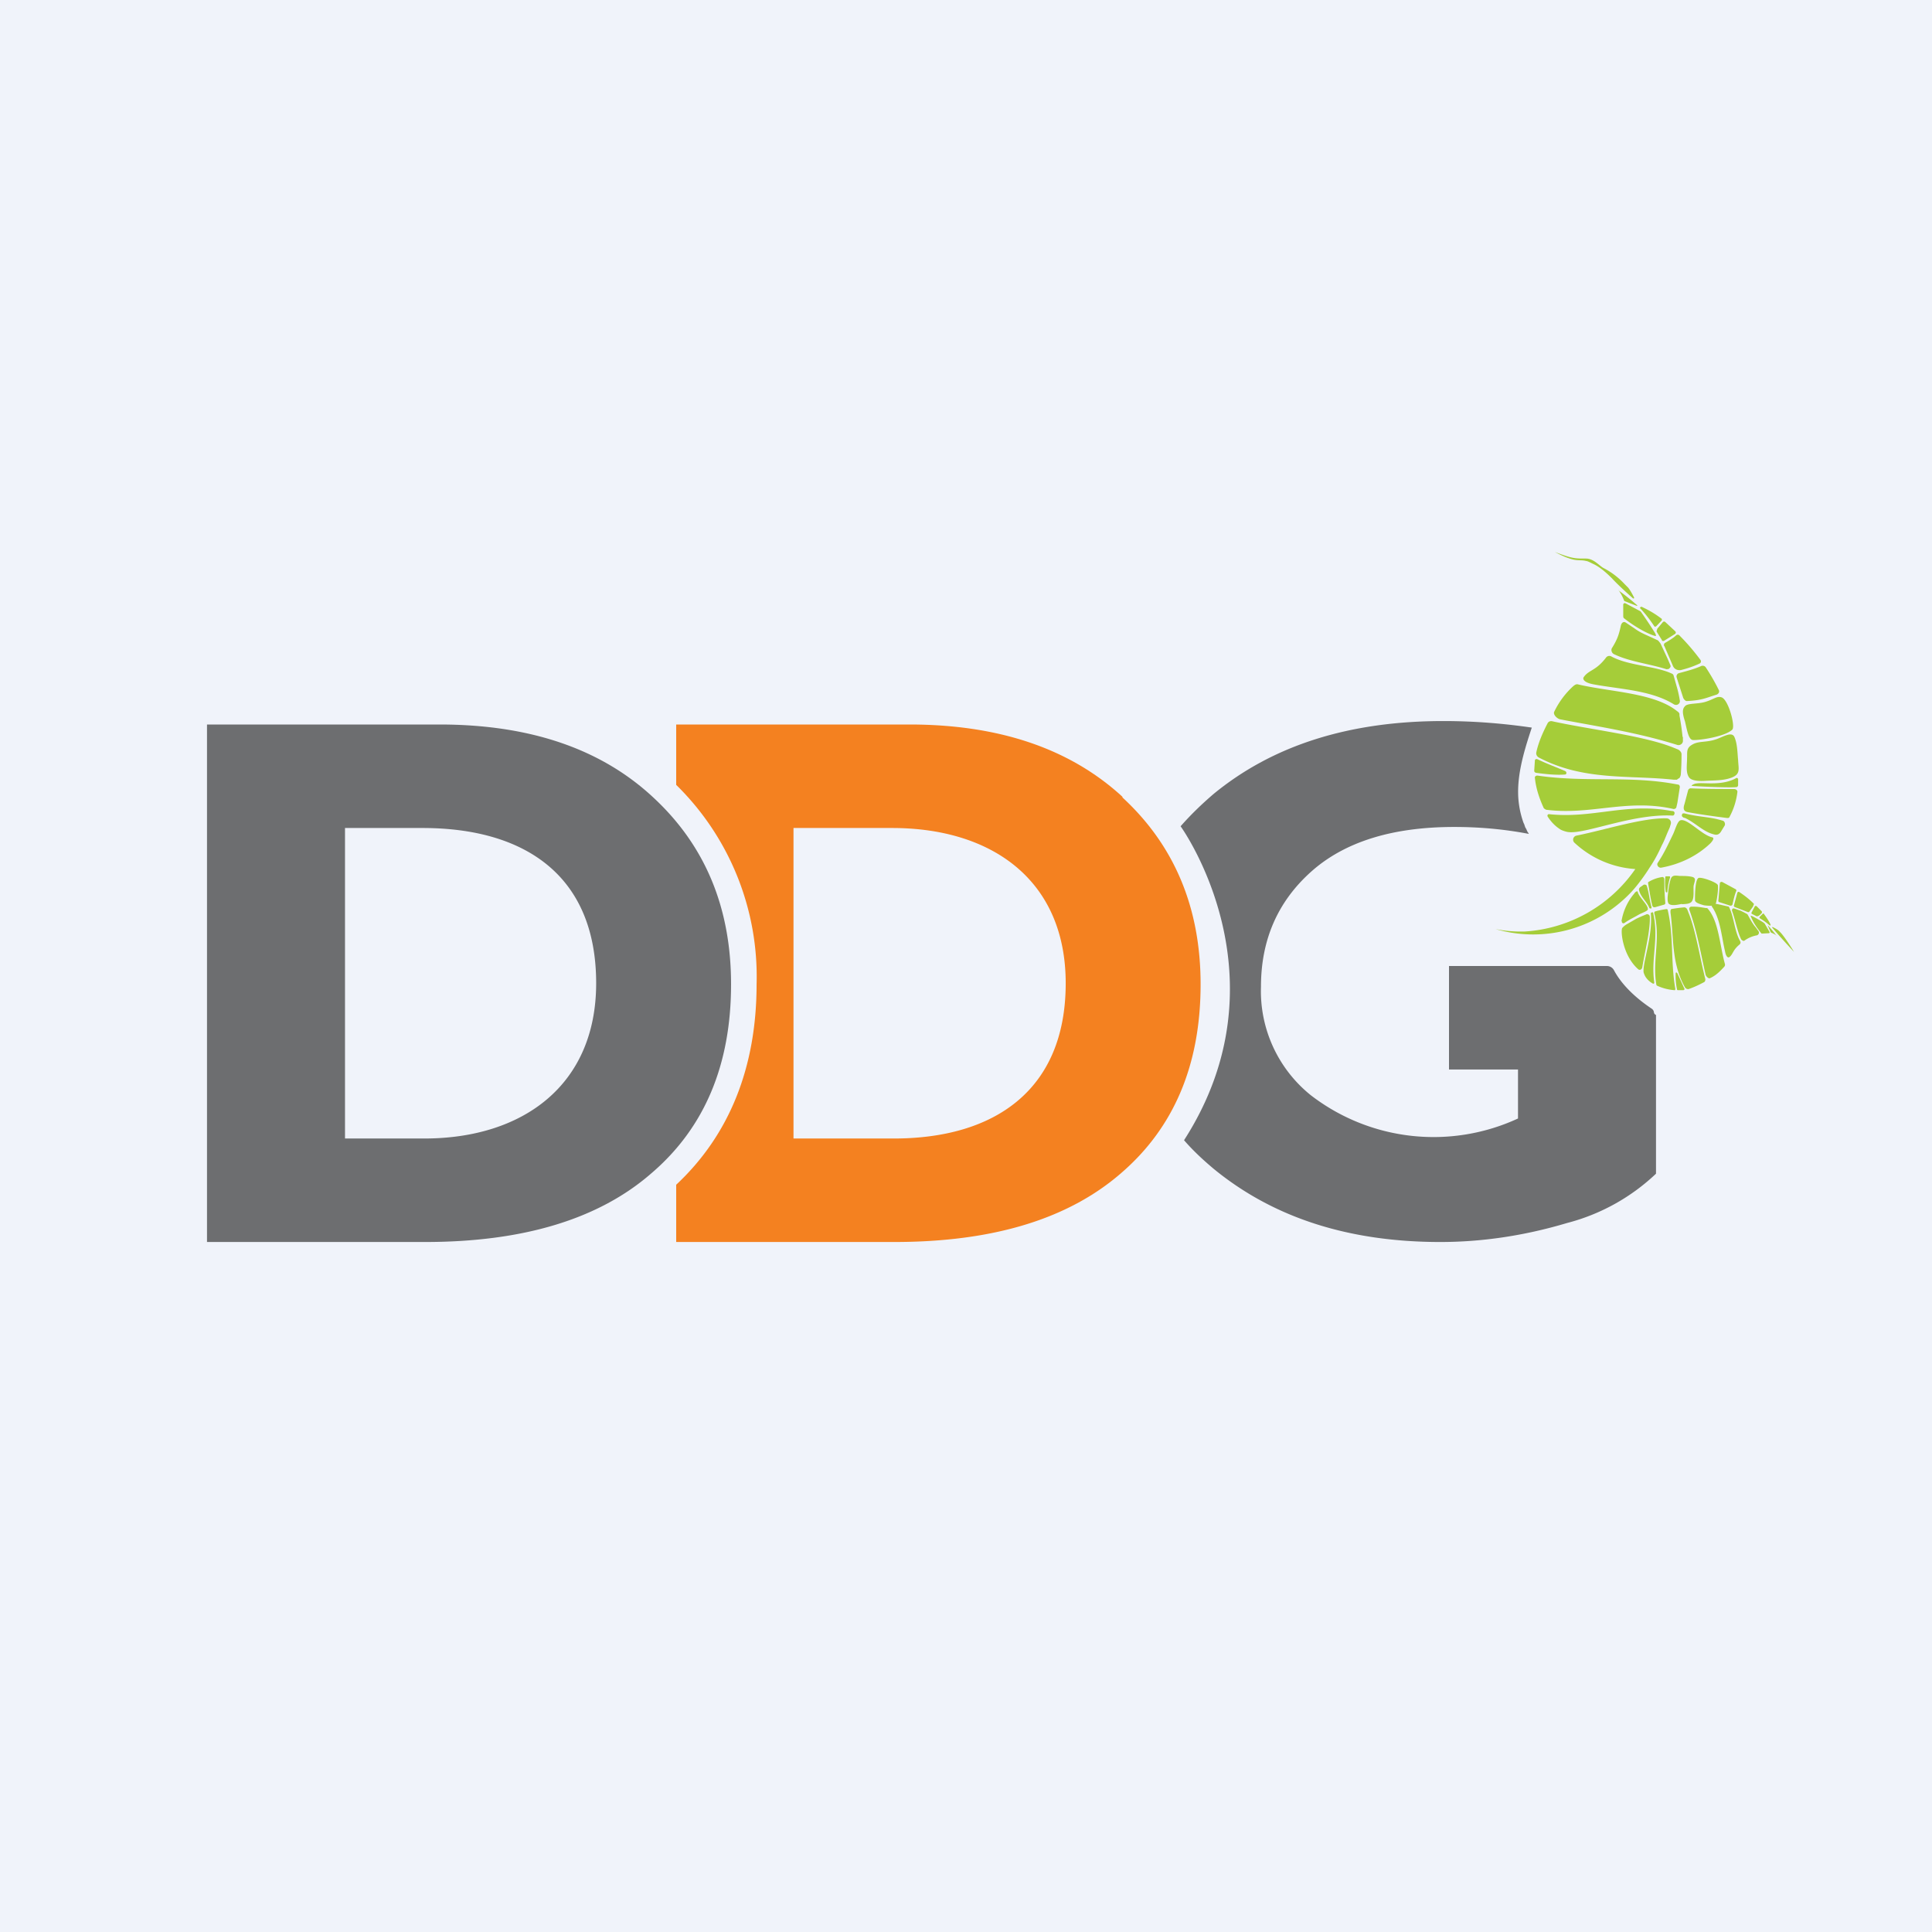
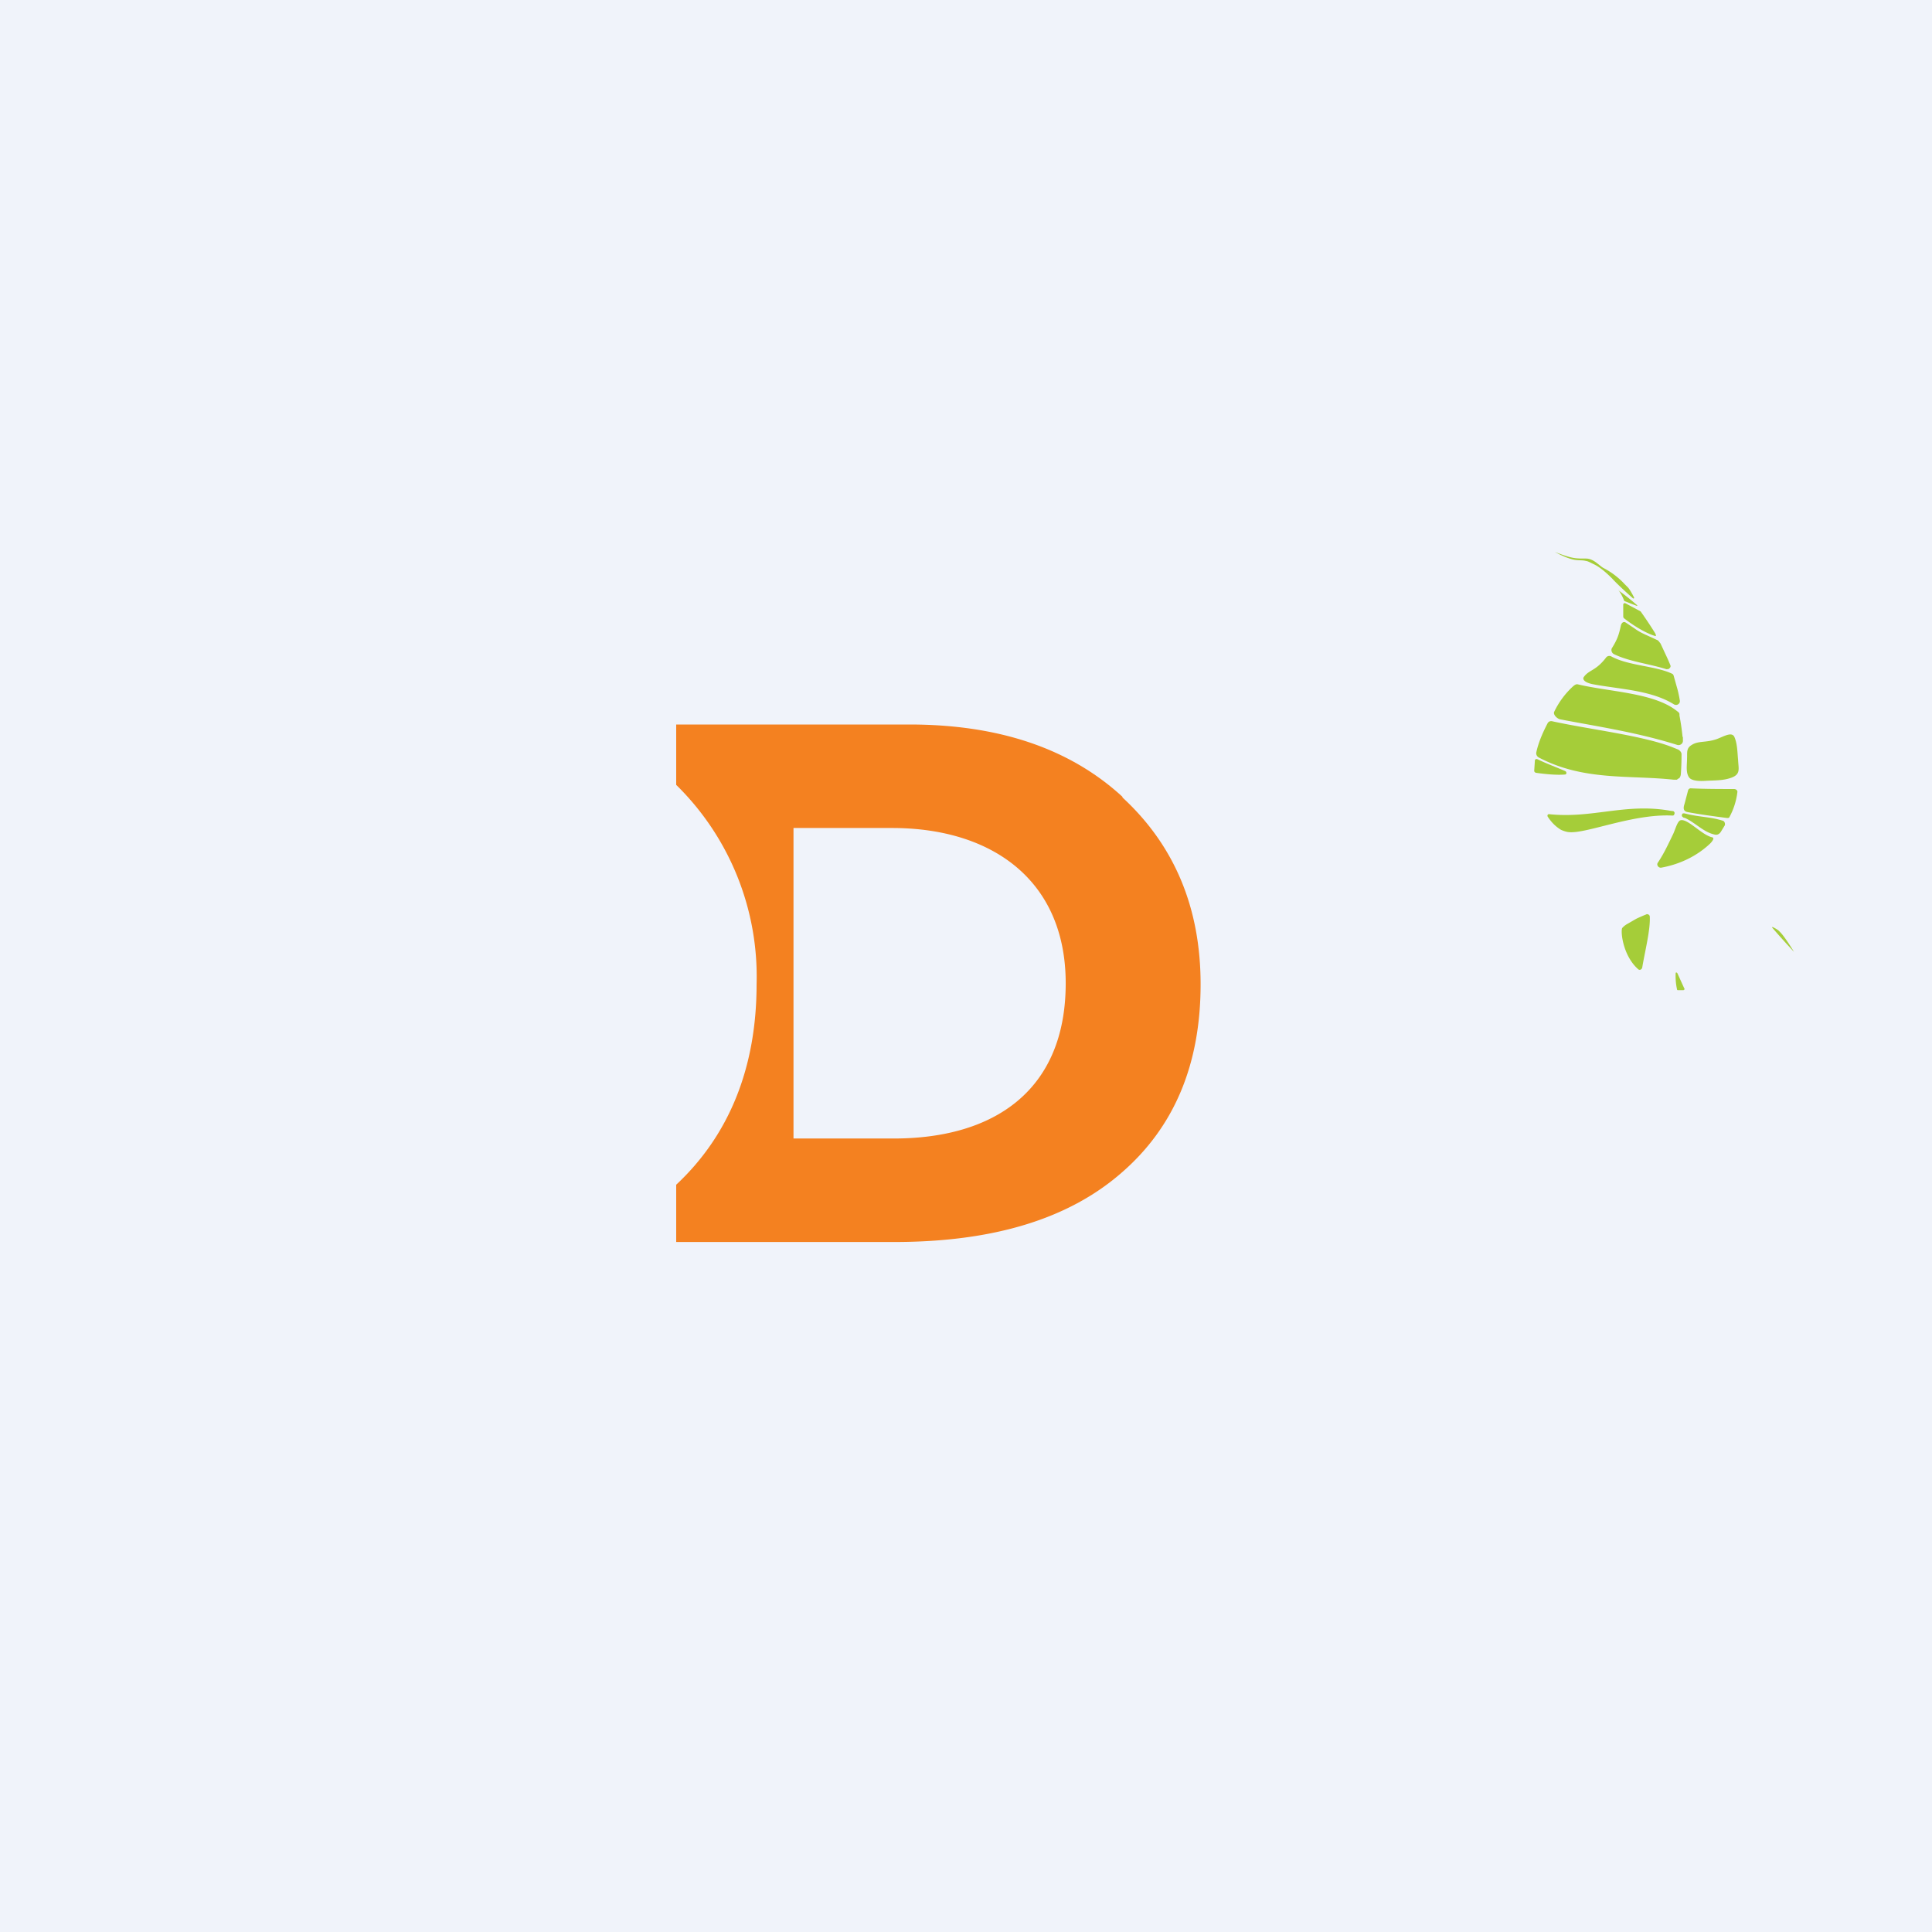
<svg xmlns="http://www.w3.org/2000/svg" width="56" height="56" viewBox="0 0 56 56">
  <path fill="#F0F3FA" d="M0 0h56v56H0z" />
  <path d="M32.54 23.1c-1.52-1.4-3.58-2.1-6.18-2.1H19.6v1.75a7.78 7.78 0 0 1 2.33 5.78c0 2.41-.79 4.37-2.33 5.81V36h6.32c2.85 0 5.04-.66 6.58-2 1.53-1.32 2.3-3.14 2.3-5.47 0-2.22-.76-4.03-2.27-5.42ZM25.9 33H23v-9h2.86c2.9 0 5.03 1.52 5.03 4.5 0 3.12-2.09 4.5-4.98 4.5Z" fill="#F48120" />
-   <path d="M18.92 23.1c-1.51-1.4-3.57-2.1-6.18-2.1H6v15h6.32c2.84 0 5.04-.66 6.57-2 1.54-1.32 2.3-3.15 2.3-5.47 0-2.22-.75-4.03-2.27-5.43ZM12.3 33H10v-9h2.25c2.93 0 5.03 1.35 5.03 4.5 0 2.95-2.12 4.5-4.98 4.5ZM46.58 28H42v3h2v1.42a5.83 5.83 0 0 1-6-.67 3.87 3.87 0 0 1-1.45-3.15c0-1.35.48-2.46 1.45-3.33.97-.87 2.36-1.3 4.15-1.3.71 0 1.43.06 2.16.2v-.01l-.04-.06a2.2 2.2 0 0 1-.03-.07l-.03-.05a2.5 2.5 0 0 1-.03-.09l-.02-.04a2.69 2.69 0 0 1-.14-.6c-.08-.7.14-1.44.38-2.16-.82-.12-1.67-.19-2.56-.19-2.73 0-4.94.7-6.66 2.11-.35.3-.67.61-.96.94.06.08 3.12 4.4.1 9.1.26.3.55.57.86.83 1.72 1.41 3.9 2.12 6.57 2.12 1.2 0 2.43-.18 3.67-.55A5.89 5.89 0 0 0 48 34.02v-4.6c-.1-.05-.02-.1-.12-.18-.6-.4-.93-.8-1.1-1.12a.23.23 0 0 0-.2-.12Z" fill="#6D6E70" />
-   <path d="M47 26.7c.05-.3.18-.58.37-.8.02-.04.09-.09.1-.05.04.17.33.4.29.52-.02.04-.16.09-.24.13-.15.09-.29.15-.43.25-.04.03-.09 0-.08-.05ZM47.89 26.24c-.05-.21-.08-.42-.12-.64 0-.02 0-.03.02-.04.12-.07.25-.12.4-.14.02 0 .04.02.05.05 0 .24.01.47.03.7 0 .03-.01.04-.03.05l-.21.06c-.04.01-.12.05-.14-.04ZM47.8 26.3c-.08-.18-.24-.3-.29-.49-.02-.07.04-.1.07-.12l.07-.05c.02 0 .07 0 .08.03.07.21.07.37.14.62v.04h-.03c-.01.01-.03 0-.04-.03ZM48.75 26.2c-.1.02-.27.06-.36.01-.08-.04-.05-.24-.04-.32.01-.12.03-.26.07-.39.04-.15.14-.12.28-.11.11 0 .25 0 .36.03.12.04.05.14.03.26-.01.13.02.32-.04.43-.05.1-.2.09-.3.1ZM49.13 26.1c0-.14 0-.59.1-.65.08-.04.52.12.56.2.03.05-.03.55-.08.59-.03.02-.18.02-.32 0-.14-.04-.26-.08-.26-.15ZM50.15 26.25l-.31-.1c-.03 0-.04-.04-.03-.07l.04-.47c0-.04.04-.06.08-.04l.37.2c.03.01.04.05.02.07-.04.1-.07.23-.1.36 0 .03-.03.06-.07.05ZM50.67 26.44l-.39-.15a.04.04 0 0 1-.02-.05l.1-.37a.04.04 0 0 1 .06-.01c.15.1.29.21.4.32.02.01.02.03.01.05l-.02.05-.1.14a.04.04 0 0 1-.04.02ZM50.97 26.55l-.04.01h-.01l-.14-.07a.03.03 0 0 1-.01-.04l.1-.19h.04l.16.16v.04l-.06.06-.04.03ZM51 26.58l.1-.1h.02c.11.15.17.25.2.32 0 .02-.01.04-.03.02a1.99 1.99 0 0 0-.29-.21v-.03ZM48.27 25.42s0-.02.02-.02h.1c.01 0 .02.01.02.03-.05.14-.07.3-.08.41 0 .04-.05.03-.05 0a1.87 1.87 0 0 1-.01-.42ZM47.97 26.42l.07-.02a3.46 3.46 0 0 1 .26-.05c.02 0 .04.01.04.03.18.77.08 1.48.22 2.28 0 .03-.01.05-.03.04a1.46 1.46 0 0 1-.5-.13.04.04 0 0 1-.02-.03c-.12-.72.13-1.32-.06-2.07 0-.02 0-.04.02-.05Z" fill="#A5CD39" />
-   <path d="M47.89 26.44c.01 0 .03.01.03.03l.01.05c.15.72-.08 1.26.02 1.96 0 .03-.02.04-.04.03a.6.6 0 0 1-.21-.19.53.53 0 0 1-.06-.14c-.03-.28.27-1.06.21-1.7 0-.02.01-.03.02-.03h.02ZM48.42 26.45v-.06l.02-.04a4.32 4.32 0 0 1 .38-.05c.03 0 .06.02.08.05a1 1 0 0 1 .04.1c.2.47.34 1.34.49 1.93 0 .03 0 .07-.04.09-.15.08-.3.15-.45.2-.04 0-.07-.01-.1-.05-.4-.71-.32-1.45-.42-2.17ZM49.09 26.28c.12 0 .23.02.35.04h.02c.02 0 .04.01.05.03.31.36.34 1.07.49 1.6 0 .03 0 .05-.03.08-.12.13-.24.25-.4.32-.04.03-.11-.04-.13-.09-.14-.6-.24-1.23-.47-1.88-.02-.06.01-.1.06-.1h.06ZM49.63 26.3c-.03-.05.01-.12.06-.1h.06l.1.02.26.06c.15.27.16.71.33 1 .02.03.01.06-.01.09-.21.17-.19.28-.3.37-.04.03-.1 0-.13-.17-.1-.42-.13-.92-.37-1.28ZM50.2 26.39l.01-.04.02-.02h.03l.2.07.08.04a5.55 5.55 0 0 1 .11.06c.08.14.15.28.24.38l.08.11c.03.04.01.1-.04.12a.88.88 0 0 0-.36.15c-.03.03-.07 0-.1-.03-.12-.25-.17-.57-.27-.84ZM50.76 26.6c-.01-.04-.02-.05-.01-.06l.05.02a5.14 5.14 0 0 1 .3.17l.05.04.14.24c.01.02 0 .04-.02.04l-.19.01h-.02c-.11-.13-.23-.3-.3-.47ZM51.5 27.12a.74.74 0 0 0-.17-.09l-.09-.2h.01a4.41 4.41 0 0 1 .25.3Z" fill="#A5CD39" />
  <path d="M48.8 28.7h-.16c-.01 0-.03 0-.03-.02a1.8 1.8 0 0 1-.04-.47c0-.03.03-.03.05 0l.2.44c.02.02 0 .04-.01.04ZM52 27.59s-.26-.43-.4-.57a.9.9 0 0 0-.05-.05c-.06-.05-.17-.1-.17-.1-.01 0-.02.01-.01.02a22.26 22.26 0 0 0 .63.7ZM47.73 26.5a4.6 4.6 0 0 0-.3.13l-.26.15a.55.55 0 0 0-.15.12c-.05.1.02.8.46 1.19.04.04.1.02.12-.04.08-.48.24-1.1.22-1.48 0-.05-.05-.08-.1-.07ZM48.15 25.15c.55-.1 1.04-.34 1.42-.7.05-.05.14-.16.06-.18-.3-.06-.73-.57-.93-.49-.09.04-.15.3-.22.43-.14.29-.25.53-.43.8-.04.06.02.15.1.14ZM48.92 23.54c.38.07.75.12 1.14.17.03 0 .06 0 .07-.03.12-.22.2-.47.23-.73 0-.04-.04-.08-.1-.08-.42 0-.84 0-1.25-.02a.08.08 0 0 0-.08.06l-.1.38c-.02.07-.08.22.09.25ZM48.82 23.7c.32.14.55.42.88.49.13.03.18-.08.21-.13l.08-.13c.02-.03.01-.12-.05-.14-.38-.12-.67-.1-1.1-.21-.04-.01-.07 0-.08.01l-.01.04c-.01.03.03.06.07.08ZM48.9 21.99c0 .17-.04.39.05.53.08.14.4.12.53.11.27-.01.5-.01.71-.09.27-.1.2-.26.19-.51-.02-.2-.02-.46-.1-.65-.07-.2-.33-.02-.54.05-.3.1-.51.04-.7.16-.17.1-.13.22-.14.4Z" fill="#A5CD39" />
-   <path d="M49.07 21.45c.2.01.93-.1 1.14-.3.1-.1-.12-.9-.32-.94-.13-.04-.23.07-.48.14-.22.06-.5.03-.57.12-.08.08-.08.2 0 .44.06.25.1.53.23.54ZM48.6 19.64l.18.56c.01.05.07.13.12.12.44-.02.57-.1.84-.18.07-.02.11-.08.08-.14a6.13 6.13 0 0 0-.38-.66.11.11 0 0 0-.14-.03c-.18.08-.4.14-.63.2a.1.1 0 0 0-.07.13ZM48.24 18.72l.25.58c.04.1.14.14.24.12.2-.05.37-.11.54-.19a.07.07 0 0 0 .02-.1c-.2-.27-.4-.5-.6-.7a.07.07 0 0 0-.1-.02l-.07.06a2.6 2.6 0 0 1-.25.16.07.07 0 0 0-.03.1ZM48.04 18.22l-.02.06v.03l.15.24c0 .03.04.04.07.02l.32-.2a.05.05 0 0 0 0-.07l-.29-.27a.05.05 0 0 0-.07 0l-.1.12-.06.07ZM48 18.16l.17-.18v-.04c-.26-.2-.46-.29-.58-.35-.04-.01-.07.03-.04.05.14.15.25.29.4.51.01.02.04.02.05 0ZM50.35 22.81s.03-.02.03-.05v-.16c.01-.03-.03-.06-.05-.05-.42.24-.95.12-1.16.16-.06 0-.18.07-.12.07.24.02 1.21.06 1.3.03ZM45.7 24.22a.12.12 0 0 0-.06.21 2.86 2.86 0 0 0 1.76.76A4.21 4.21 0 0 1 44.2 27a3.8 3.8 0 0 1-.85-.07 3.9 3.9 0 0 0 3.92-1.06c.24-.25.51-.66.53-.7a3.83 3.83 0 0 0 .29-.5l.08-.17c.06-.11.11-.24.16-.36l.07-.16.03-.1a.13.13 0 0 0-.12-.16c-.69-.02-1.77.33-2.61.5ZM48.59 23.4l.03-.13.07-.45v-.01c0-.04-.02-.07-.06-.07-1.38-.27-2.64-.05-4.07-.26-.04 0-.08.03-.07.07.03.3.13.6.26.88l.06.04c1.3.17 2.35-.33 3.7-.02.04 0 .07-.02.08-.05Z" fill="#A5CD39" />
  <path d="M48.54 23.57c0-.02-.02-.06-.05-.06l-.08-.01c-1.29-.23-2.25.23-3.5.1-.04-.01-.07.03-.05.07.1.15.2.26.35.36.05.04.21.09.27.09.5.05 1.86-.54 3-.48.03 0 .05-.02.05-.04l.01-.03ZM48.51 22.6h.1c.01-.02.04-.03.07-.05a.22.22 0 0 0 .04-.11 7.63 7.63 0 0 0 .02-.58c0-.05-.04-.1-.09-.13l-.17-.07c-.86-.34-2.42-.52-3.47-.75-.07-.02-.13 0-.16.07-.14.27-.26.55-.32.83-.01.06.02.12.08.15 1.3.68 2.6.5 3.9.64ZM48.77 21.36a7.02 7.02 0 0 0-.09-.62v-.05a.13.13 0 0 0-.06-.07c-.66-.54-1.93-.56-2.87-.78-.06-.02-.1.01-.15.05a2.4 2.4 0 0 0-.55.74c-.04.08.08.2.17.22 1.09.21 2.2.37 3.39.74.09.03.18-.04.17-.13v-.1Z" fill="#A5CD39" />
  <path d="M48.51 20.41c.09.06.2-.01.18-.11a3.18 3.18 0 0 0-.07-.33l-.11-.39a.08.08 0 0 0-.04-.05c-.48-.23-1.26-.23-1.76-.5a.12.12 0 0 0-.15.02c-.3.4-.5.36-.65.57-.05.06 0 .17.3.22.77.14 1.65.17 2.3.57ZM48.3 19.4l.07-.01.03-.03a.07.07 0 0 0 .02-.07 6.1 6.1 0 0 0-.16-.36l-.06-.13-.07-.15c-.02-.02-.06-.09-.1-.1-.36-.17-.47-.2-.66-.34l-.24-.16c-.07-.05-.13 0-.15.09-.05.23-.09.38-.26.65-.03.06 0 .14.06.17.45.22 1.03.28 1.53.44ZM47.9 18.41c.06.02.08.03.1.02 0 0 0-.04-.04-.1a11.45 11.45 0 0 0-.33-.5l-.07-.1-.01-.01-.43-.23c-.03-.02-.07 0-.07.04v.34l.01.04c.24.19.55.39.84.5ZM46.91 17.1a1.35 1.35 0 0 1 .17.32l.36.14c.01 0 .03 0 .01-.02a7.8 7.8 0 0 0-.54-.43ZM44.49 22.04l-.02.3c0 .03.02.05.05.06.29.04.59.07.84.05.05 0 .06-.07.01-.1-.23-.1-.53-.21-.8-.34-.04-.02-.08 0-.08.03ZM47.36 17.31s-.1-.2-.17-.28l-.1-.1a2.22 2.22 0 0 0-.62-.47c-.12-.07-.28-.27-.5-.27-.33 0-.4 0-.9-.19 0 0 .26.14.4.18.24.09.35.04.5.08.05 0 .15.06.24.1.14.07.3.19.52.41.2.22.6.57.6.57.02.02.05 0 .03-.03Z" fill="#A5CD39" />
</svg>